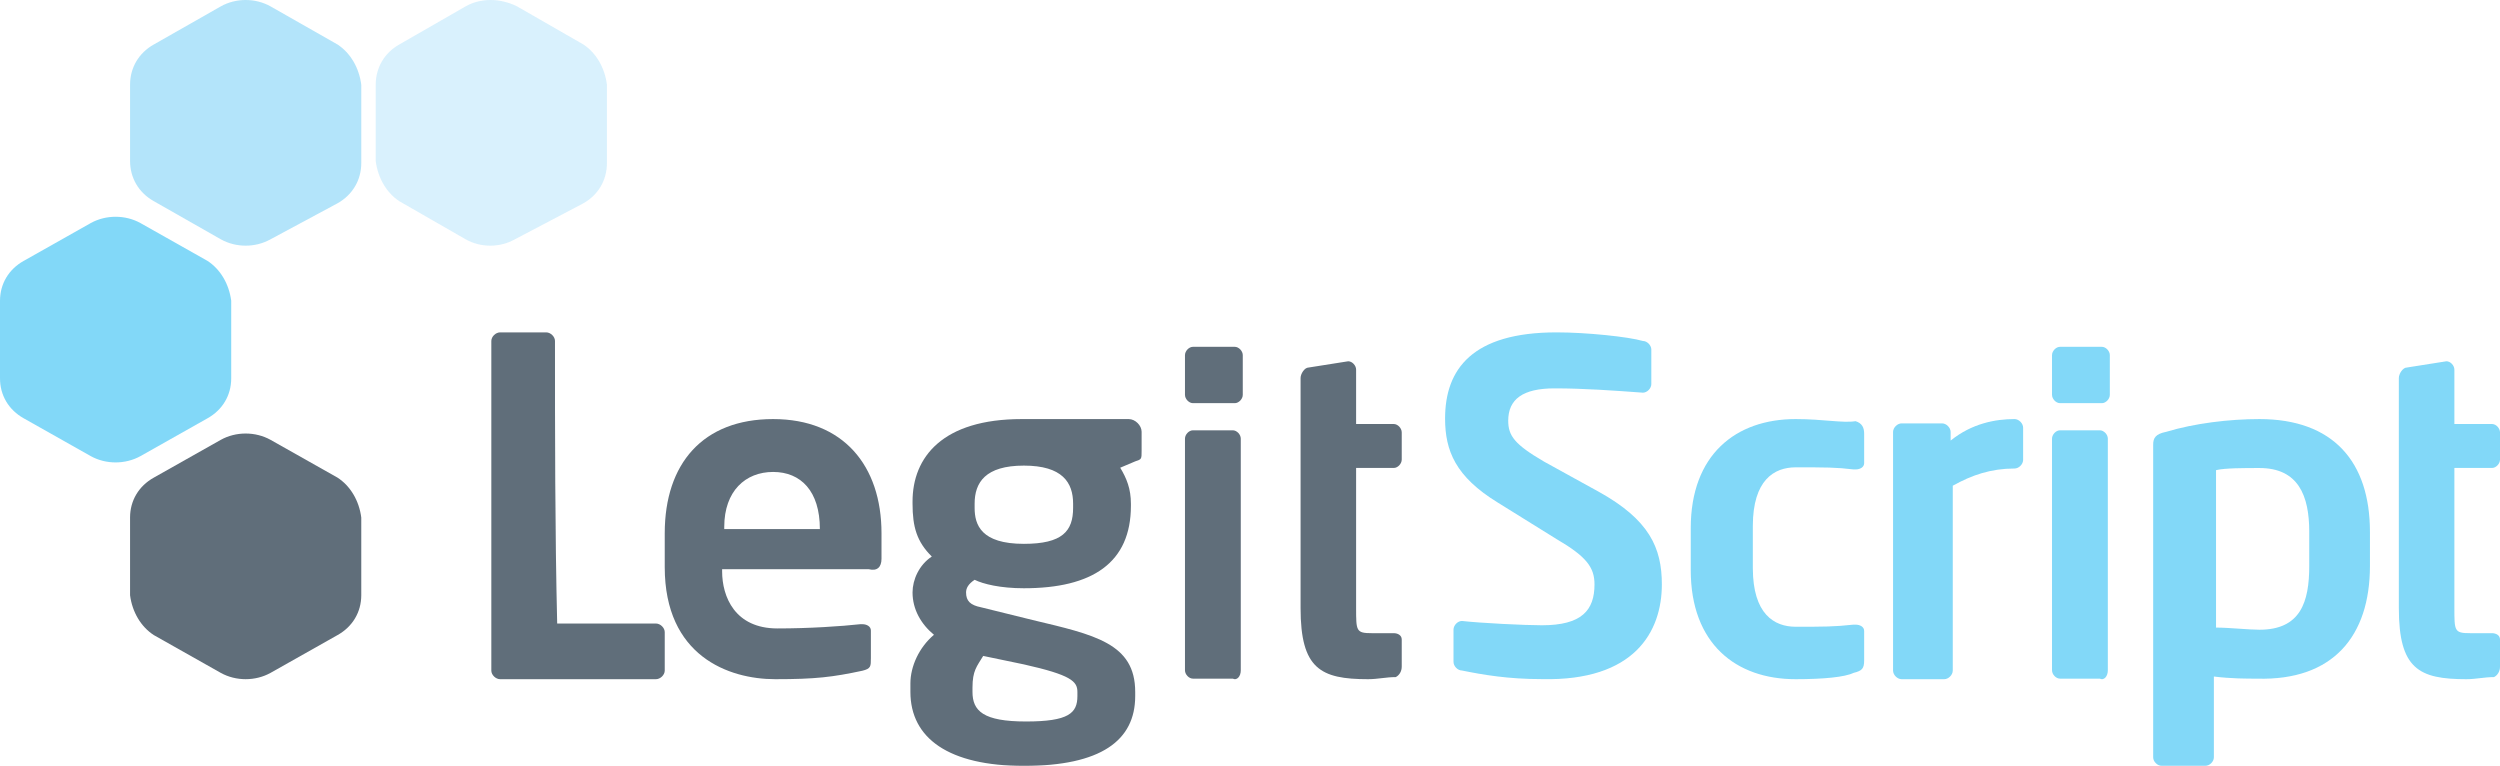
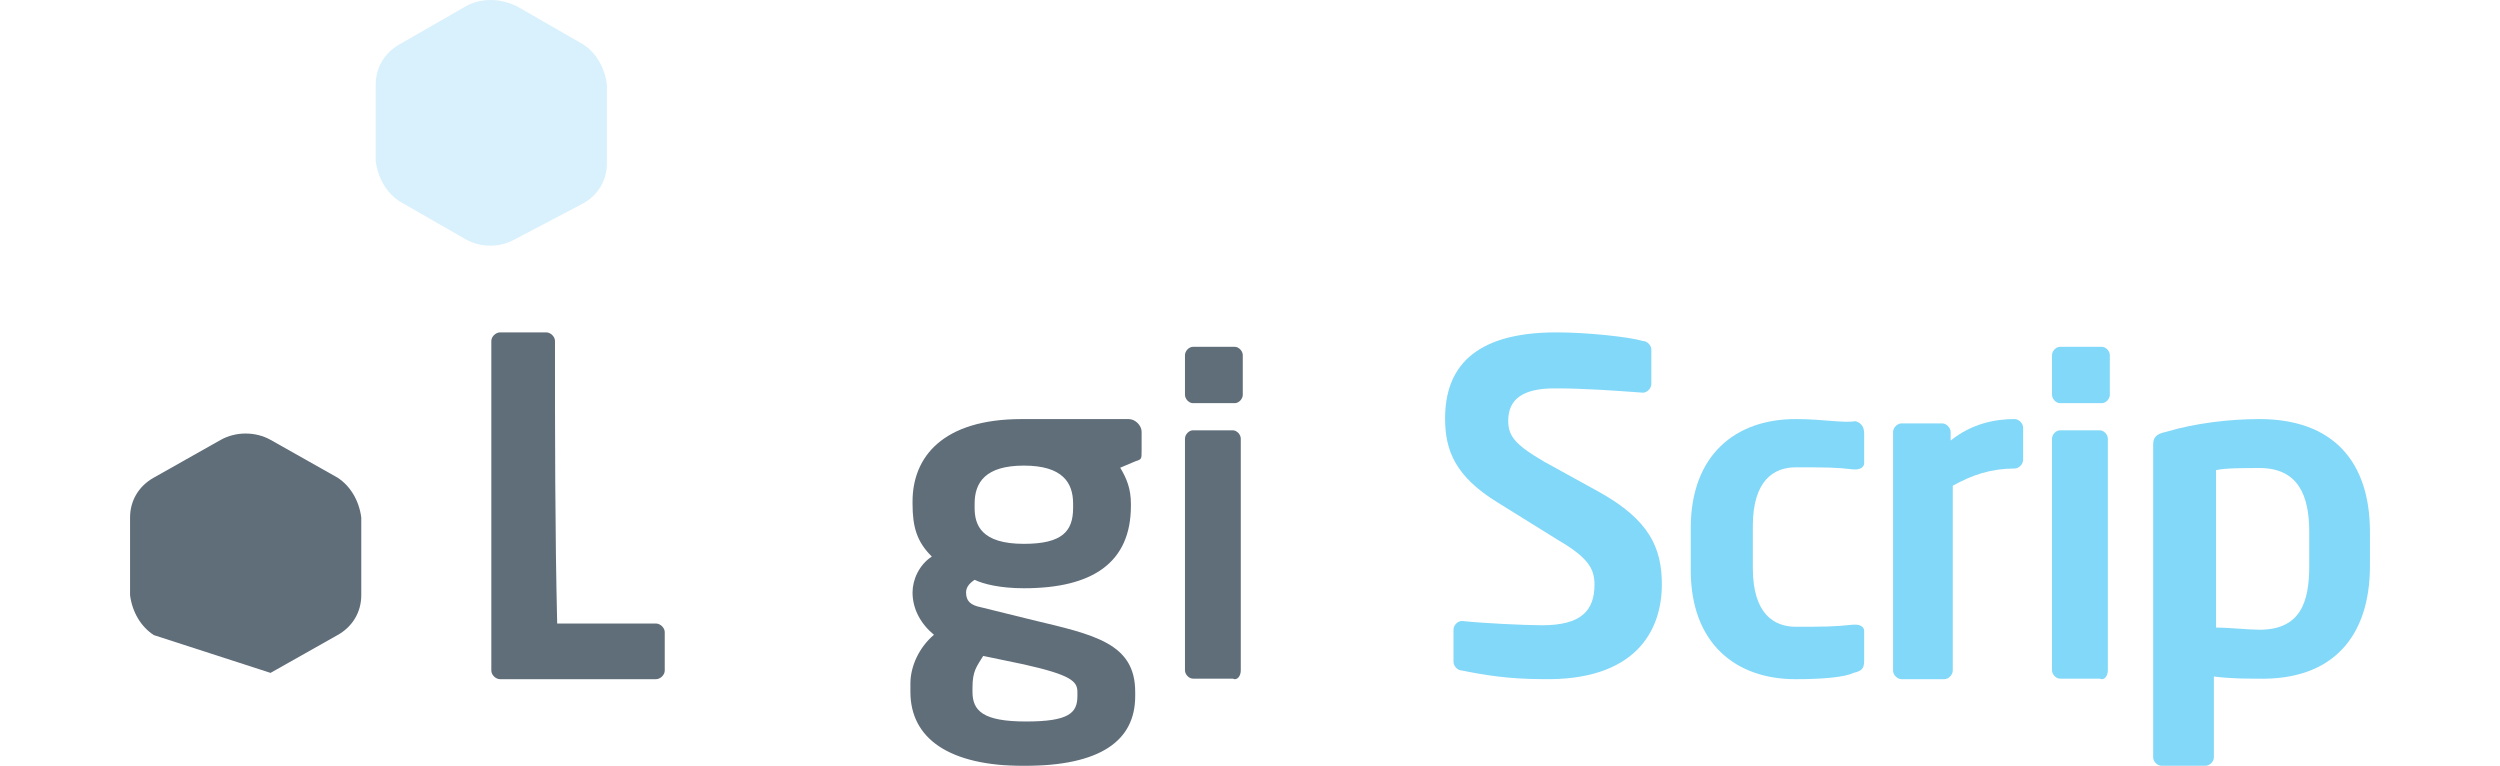
<svg xmlns="http://www.w3.org/2000/svg" width="173px" height="53px" viewBox="0 0 173 53" version="1.1">
  <title>legitscript-logo</title>
  <g id="DT" stroke="none" stroke-width="1" fill="none" fill-rule="evenodd" opacity="0.742">
    <g id="Home-4" transform="translate(-633, -3608)">
      <g id="legitscript-logo" transform="translate(633, 3608)">
        <path d="M35.63,16.56 C34.593,17.147 33.259,17.147 32.222,16.56 L27.63,13.922 C26.741,13.336 26.148,12.31 26,11.138 L26,5.862 C26,4.69 26.593,3.664 27.63,3.078 L32.222,0.44 C33.259,-0.147 34.593,-0.147 35.778,0.44 L40.37,3.078 C41.259,3.664 41.852,4.69 42,5.862 L42,11.284 C42,12.457 41.407,13.483 40.37,14.069 L35.63,16.56 Z" id="Path" fill="#CCECFC" />
-         <path d="M18.72,16.56 C17.673,17.147 16.327,17.147 15.28,16.56 L10.645,13.922 C9.598,13.336 9,12.31 9,11.138 L9,5.862 C9,4.69 9.598,3.664 10.645,3.078 L15.28,0.44 C16.327,-0.147 17.673,-0.147 18.72,0.44 L23.355,3.078 C24.252,3.664 24.85,4.69 25,5.862 L25,11.284 C25,12.457 24.402,13.483 23.355,14.069 L18.72,16.56 Z" id="Path" fill="#99DBF8" />
-         <path d="M9.72,31.564 C8.673,32.145 7.327,32.145 6.28,31.564 L1.645,28.949 C0.598,28.368 0,27.35 0,26.188 L0,20.812 C0,19.65 0.598,18.632 1.645,18.051 L6.28,15.436 C7.327,14.855 8.673,14.855 9.72,15.436 L14.355,18.051 C15.252,18.632 15.85,19.65 16,20.812 L16,26.188 C16,27.35 15.402,28.368 14.355,28.949 L9.72,31.564 Z" id="Path" fill="#57CBF6" />
-         <path d="M18.72,46.564 C17.673,47.145 16.327,47.145 15.28,46.564 L10.645,43.949 C9.748,43.368 9.15,42.35 9,41.188 L9,35.812 C9,34.65 9.598,33.632 10.645,33.051 L15.28,30.436 C16.327,29.855 17.673,29.855 18.72,30.436 L23.355,33.051 C24.252,33.632 24.85,34.65 25,35.812 L25,41.188 C25,42.35 24.402,43.368 23.355,43.949 L18.72,46.564 Z" id="Path" fill="#293B4B" />
+         <path d="M18.72,46.564 L10.645,43.949 C9.748,43.368 9.15,42.35 9,41.188 L9,35.812 C9,34.65 9.598,33.632 10.645,33.051 L15.28,30.436 C16.327,29.855 17.673,29.855 18.72,30.436 L23.355,33.051 C24.252,33.632 24.85,34.65 25,35.812 L25,41.188 C25,42.35 24.402,43.368 23.355,43.949 L18.72,46.564 Z" id="Path" fill="#293B4B" />
        <path d="M38.405,23.593 C38.405,23.296 38.101,23 37.797,23 L34.608,23 C34.304,23 34,23.296 34,23.593 C34,30.852 34,38.407 34,45.667 L34,46.407 C34,46.704 34.304,47 34.608,47 C38.709,47 41.291,47 45.392,47 C45.696,47 46,46.704 46,46.407 L46,43.741 C46,43.444 45.696,43.148 45.392,43.148 C42.506,43.148 41.291,43.148 38.557,43.148 C38.405,36.778 38.405,29.963 38.405,23.593" id="Path" fill="#293B4B" />
-         <path d="M56.735,36.61 L50.118,36.61 L50.118,36.463 C50.118,33.976 51.588,32.659 53.5,32.659 C55.412,32.659 56.735,33.976 56.735,36.61 L56.735,36.61 Z M61,38.659 L61,36.902 C61,32.22 58.353,29 53.5,29 C48.647,29 46,32.073 46,36.902 L46,39.244 C46,45.39 50.412,47 53.647,47 C56.441,47 57.618,46.854 59.676,46.415 C60.265,46.268 60.265,46.122 60.265,45.537 L60.265,43.634 C60.265,43.341 59.971,43.195 59.676,43.195 C59.676,43.195 59.676,43.195 59.529,43.195 C58.206,43.341 56,43.488 53.794,43.488 C50.853,43.488 49.971,41.293 49.971,39.537 L49.971,39.39 L60.118,39.39 C60.706,39.537 61,39.244 61,38.659 Z" id="Shape" fill="#293B4B" />
        <path d="M74.556,48.171 C74.556,49.341 73.963,49.927 71,49.927 C68.037,49.927 67.296,49.195 67.296,47.878 L67.296,47.585 C67.296,46.415 67.593,46.122 68.037,45.39 L70.852,45.976 C74.111,46.707 74.556,47.146 74.556,47.878 L74.556,48.171 Z M74.259,35.146 C74.259,36.756 73.519,37.634 70.852,37.634 C67.889,37.634 67.444,36.317 67.444,35.146 L67.444,34.854 C67.444,33.39 68.185,32.22 70.852,32.22 C73.519,32.22 74.259,33.39 74.259,34.854 L74.259,35.146 Z M79,31.195 L79,29.878 C79,29.439 78.556,29 78.111,29 L70.704,29 C65.222,29 63.148,31.634 63.148,34.707 L63.148,34.854 C63.148,36.463 63.444,37.488 64.481,38.512 C63.593,39.098 63.148,40.122 63.148,41 L63.148,41 C63.148,42.171 63.741,43.195 64.63,43.927 C63.593,44.805 63,46.122 63,47.293 L63,47.878 C63,51.098 65.667,53 70.852,53 C76.185,53 78.556,51.244 78.556,48.171 L78.556,47.878 C78.556,44.512 75.741,43.927 71.444,42.902 L67.889,42.024 C67.148,41.878 66.852,41.585 66.852,41 C66.852,40.707 67,40.415 67.444,40.122 C68.037,40.415 69.222,40.707 70.852,40.707 C75.593,40.707 78.259,38.951 78.259,35 L78.259,34.854 C78.259,33.829 77.963,33.098 77.519,32.366 L78.556,31.927 C79,31.78 79,31.78 79,31.195 Z" id="Shape" fill="#293B4B" />
        <path d="M86,27.322 L86,24.578 C86,24.289 85.724,24 85.448,24 L82.552,24 C82.276,24 82,24.289 82,24.578 L82,27.322 C82,27.61 82.276,27.899 82.552,27.899 L85.448,27.899 C85.724,27.899 86,27.61 86,27.322 M85.862,46.385 L85.862,30.354 C85.862,30.066 85.586,29.777 85.31,29.777 L82.552,29.777 C82.276,29.777 82,30.066 82,30.354 L82,46.385 C82,46.674 82.276,46.962 82.552,46.962 L85.31,46.962 C85.586,47.107 85.862,46.818 85.862,46.385 Z" id="Shape" fill="#293B4B" />
-         <path d="M97,46.132 L97,44.25 C97,43.961 96.725,43.816 96.451,43.816 L94.941,43.816 C93.843,43.816 93.843,43.671 93.843,42.079 L93.843,32.382 L96.451,32.382 C96.725,32.382 97,32.092 97,31.803 L97,29.921 C97,29.632 96.725,29.342 96.451,29.342 L93.843,29.342 L93.843,26.158 L93.843,26.158 L93.843,25.579 C93.843,25.289 93.569,25 93.294,25 L90.549,25.434 C90.275,25.434 90,25.868 90,26.158 L90,26.737 L90,26.737 L90,26.882 L90,27.026 L90,27.171 L90,27.605 L90,27.75 L90,27.895 L90,28.039 L90,28.184 L90,28.329 L90,28.474 L90,28.618 L90,29.053 L90,29.197 L90,29.342 L90,29.487 L90,29.632 L90,29.776 L90,29.921 L90,30.066 L90,30.066 L90,30.066 L90,42.079 C90,46.276 91.373,47 94.667,47 C95.353,47 95.902,46.855 96.588,46.855 C96.863,46.711 97,46.421 97,46.132" id="Path" fill="#293B4B" />
        <path d="M115,40.438 C115,37.904 114.126,35.966 110.631,34.029 L106.845,31.942 C104.806,30.75 104.369,30.154 104.369,29.111 C104.369,27.62 105.388,26.875 107.573,26.875 C109.612,26.875 111.65,27.024 113.689,27.173 C113.689,27.173 113.689,27.173 113.689,27.173 C113.981,27.173 114.272,26.875 114.272,26.577 L114.272,24.192 C114.272,23.894 113.981,23.596 113.689,23.596 C112.67,23.298 109.757,23 107.718,23 C101.893,23 100,25.534 100,28.962 C100,31.197 100.728,32.986 103.641,34.774 L107.718,37.308 C109.757,38.5 110.34,39.245 110.34,40.438 C110.34,42.226 109.466,43.269 106.699,43.269 C105.534,43.269 102.476,43.12 101.165,42.971 C101.165,42.971 101.165,42.971 101.165,42.971 C100.874,42.971 100.583,43.269 100.583,43.567 L100.583,45.803 C100.583,46.101 100.874,46.399 101.165,46.399 C102.621,46.697 104.369,46.995 106.699,46.995 C113.107,47.144 115,43.716 115,40.438" id="Path" fill="#56CAF5" />
        <path d="M129,45.694 L129,43.661 C129,43.371 128.704,43.226 128.407,43.226 C128.407,43.226 128.407,43.226 128.259,43.226 C126.926,43.371 126.185,43.371 124.259,43.371 C122.778,43.371 121.296,42.5 121.296,39.306 L121.296,36.403 C121.296,33.21 122.778,32.339 124.259,32.339 C126.333,32.339 127.074,32.339 128.259,32.484 C128.259,32.484 128.259,32.484 128.407,32.484 C128.704,32.484 129,32.339 129,32.048 L129,30.016 C129,29.581 128.852,29.29 128.407,29.145 C127.519,29.29 126.185,29 124.259,29 C120.111,29 117,31.468 117,36.548 L117,39.452 C117,44.532 120.111,47 124.259,47 C126.185,47 127.667,46.855 128.259,46.565 C128.852,46.419 129,46.274 129,45.694" id="Path" fill="#56CAF5" />
        <path d="M140,31.826 L140,29.595 C140,29.298 139.705,29 139.41,29 C138.082,29 136.459,29.298 134.984,30.488 L134.984,29.893 C134.984,29.595 134.689,29.298 134.393,29.298 L131.59,29.298 C131.295,29.298 131,29.595 131,29.893 L131,46.405 C131,46.702 131.295,47 131.59,47 L134.541,47 C134.836,47 135.131,46.702 135.131,46.405 L135.131,33.612 C136.459,32.868 137.787,32.421 139.41,32.421 C139.705,32.421 140,32.124 140,31.826 Z" id="Path" fill="#56CAF5" />
        <path d="M159.8,39.16 C159.8,41.663 159.2,43.577 156.35,43.577 C155.6,43.577 154.25,43.429 153.35,43.429 L153.35,32.534 C153.95,32.387 155.3,32.387 156.35,32.387 C159.05,32.387 159.8,34.301 159.8,36.804 L159.8,39.16 Z M164,39.16 L164,36.804 C164,31.945 161.45,29 156.35,29 C154.25,29 151.85,29.294 149.9,29.883 C149.15,30.031 149,30.325 149,30.767 L149,52.411 C149,52.706 149.3,53 149.6,53 L152.6,53 C152.9,53 153.2,52.706 153.2,52.411 L153.2,46.816 C154.4,46.963 155.45,46.963 156.2,46.963 C161.45,47.11 164,44.018 164,39.16 Z" id="Shape" fill="#56CAF5" />
        <path d="M146,27.322 L146,24.578 C146,24.289 145.724,24 145.448,24 L142.552,24 C142.276,24 142,24.289 142,24.578 L142,27.322 C142,27.61 142.276,27.899 142.552,27.899 L145.448,27.899 C145.724,27.899 146,27.61 146,27.322 M145.862,46.385 L145.862,30.354 C145.862,30.066 145.586,29.777 145.31,29.777 L142.552,29.777 C142.276,29.777 142,30.066 142,30.354 L142,46.385 C142,46.674 142.276,46.962 142.552,46.962 L145.31,46.962 C145.586,47.107 145.862,46.818 145.862,46.385 Z" id="Shape" fill="#56CAF5" />
-         <path d="M173,46.132 L173,44.25 C173,43.961 172.725,43.816 172.451,43.816 L170.941,43.816 C169.843,43.816 169.843,43.671 169.843,42.079 L169.843,32.382 L172.451,32.382 C172.725,32.382 173,32.092 173,31.803 L173,29.921 C173,29.632 172.725,29.342 172.451,29.342 L169.843,29.342 L169.843,26.158 L169.843,26.158 L169.843,25.579 C169.843,25.289 169.569,25 169.294,25 L166.549,25.434 C166.275,25.434 166,25.868 166,26.158 L166,26.737 L166,26.737 L166,26.882 L166,27.026 L166,27.171 L166,27.605 L166,27.75 L166,27.895 L166,28.039 L166,28.184 L166,28.329 L166,28.474 L166,28.618 L166,29.053 L166,29.197 L166,29.342 L166,29.487 L166,29.632 L166,29.776 L166,29.921 L166,30.066 L166,30.066 L166,30.066 L166,42.079 C166,46.276 167.373,47 170.667,47 C171.353,47 171.902,46.855 172.588,46.855 C172.863,46.711 173,46.421 173,46.132" id="Path" fill="#56CAF5" />
      </g>
    </g>
  </g>
</svg>